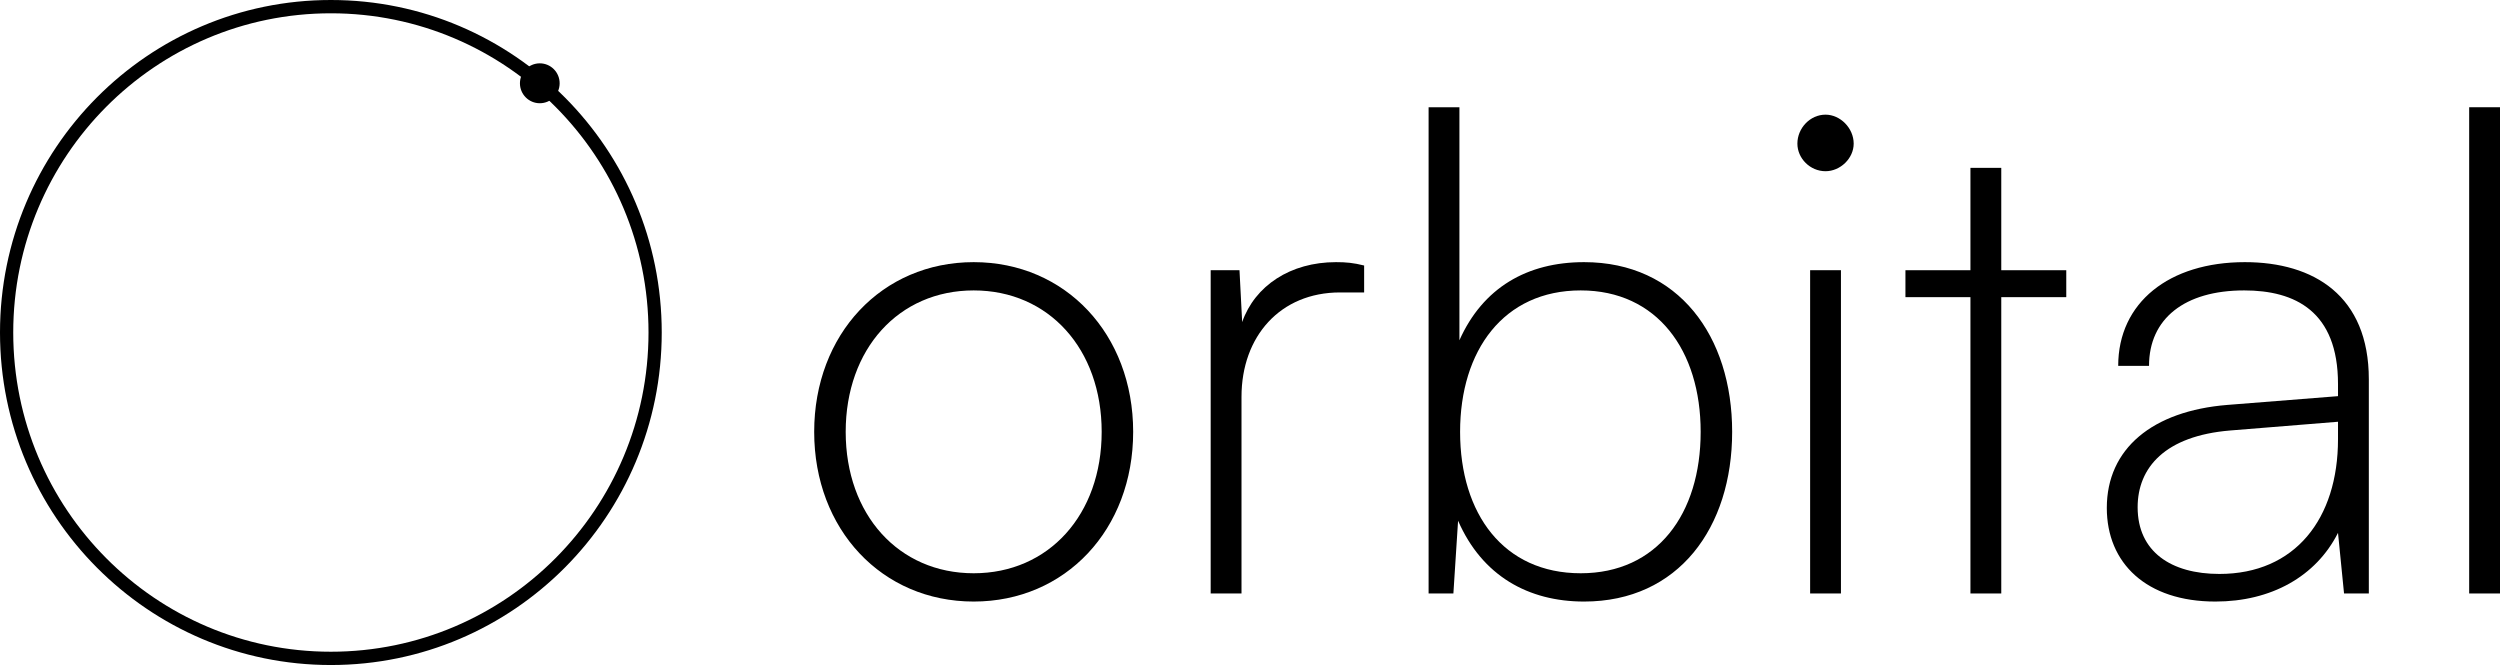
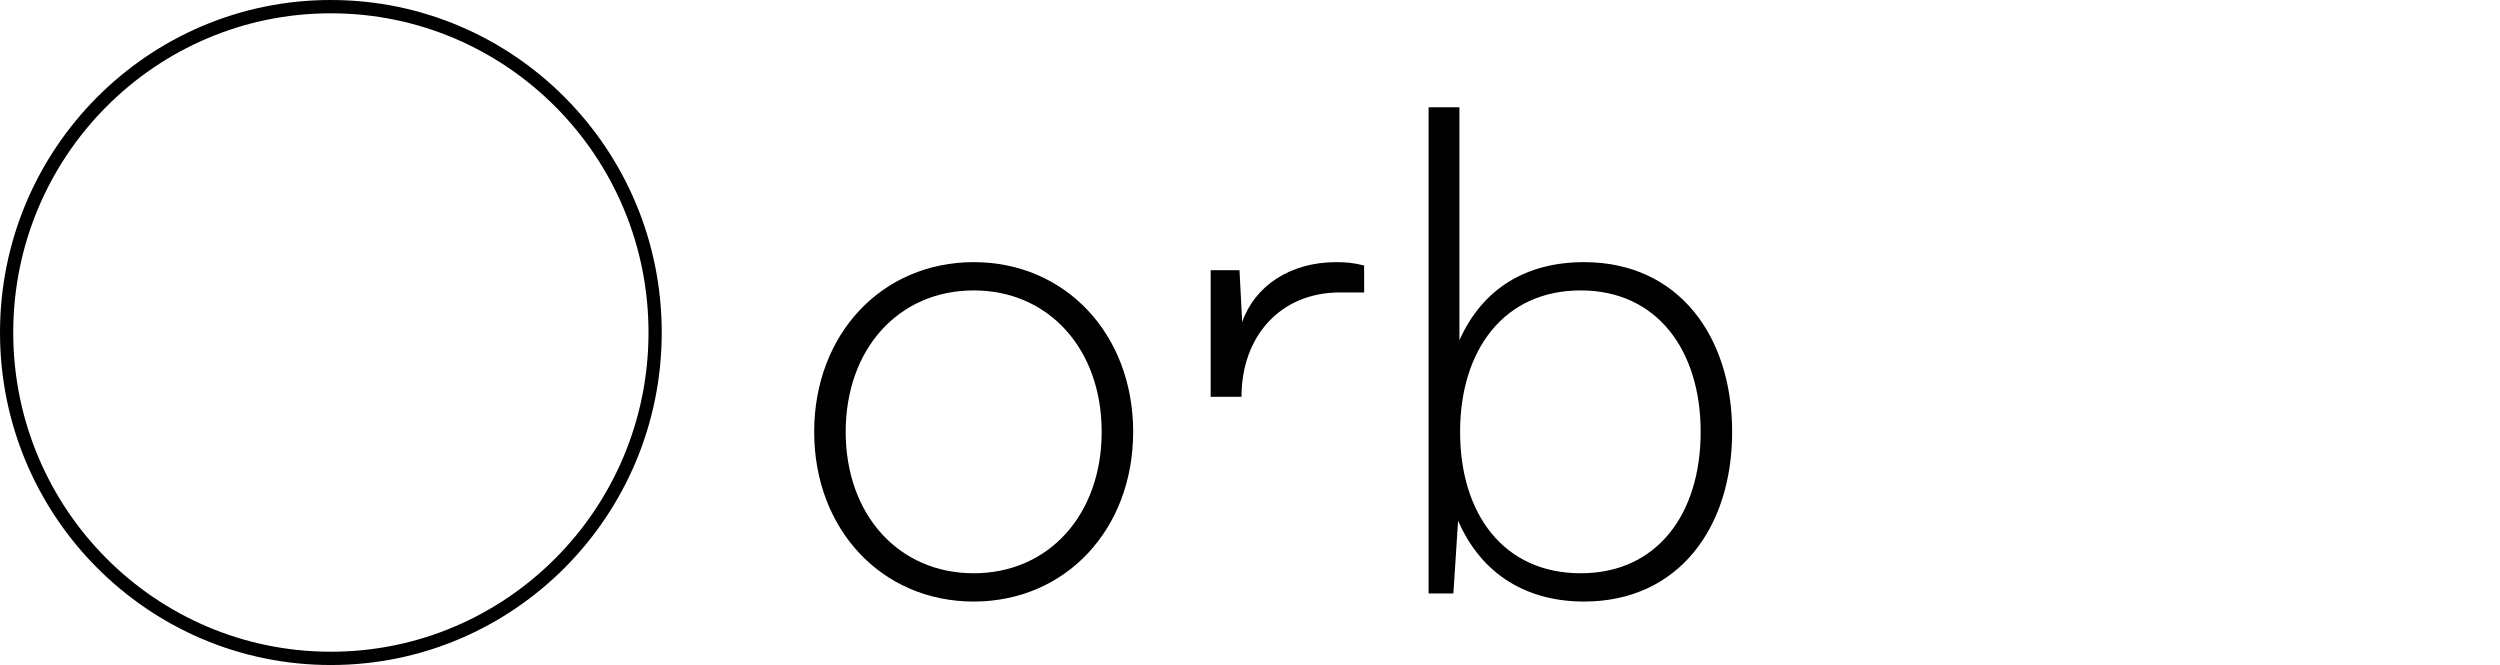
<svg xmlns="http://www.w3.org/2000/svg" width="203" height="54" viewBox="0 0 203 54" fill="none">
  <path fill-rule="evenodd" clip-rule="evenodd" d="M26.867 0C41.705 0 53.733 12.088 53.733 27C53.733 41.912 41.705 54 26.867 54C12.029 54 0 41.912 0 27C0 12.088 12.029 0 26.867 0ZM26.867 1.08C12.622 1.08 1.075 12.685 1.075 27C1.075 41.315 12.622 52.92 26.867 52.92C41.111 52.92 52.659 41.315 52.659 27C52.659 12.685 41.111 1.08 26.867 1.08Z" fill="black" />
-   <path d="M45.443 6.763C45.443 7.658 44.721 8.383 43.831 8.383C42.941 8.383 42.219 7.658 42.219 6.763C42.219 5.868 42.941 5.143 43.831 5.143C44.721 5.143 45.443 5.868 45.443 6.763Z" fill="black" />
  <path d="M66.112 35.066C66.112 27.137 71.608 21.286 79.063 21.286C86.518 21.286 92.013 27.137 92.013 35.066C92.013 42.995 86.518 48.846 79.063 48.846C71.608 48.846 66.112 42.995 66.112 35.066ZM68.67 35.066C68.67 41.792 72.969 46.549 79.063 46.549C85.157 46.549 89.456 41.792 89.456 35.066C89.456 28.34 85.157 23.582 79.063 23.582C72.969 23.582 68.67 28.34 68.67 35.066Z" fill="black" />
-   <path d="M110.768 21.559V23.746H108.809C103.966 23.746 100.81 27.301 100.81 32.222V48.19H98.307V21.942H100.647L100.864 26.152C101.898 23.2 104.782 21.286 108.482 21.286C109.299 21.286 109.897 21.34 110.768 21.559Z" fill="black" />
+   <path d="M110.768 21.559V23.746H108.809C103.966 23.746 100.81 27.301 100.81 32.222H98.307V21.942H100.647L100.864 26.152C101.898 23.2 104.782 21.286 108.482 21.286C109.299 21.286 109.897 21.34 110.768 21.559Z" fill="black" />
  <path d="M118.015 48.19H116.002V8.708H118.505V27.629C120.41 23.363 124.001 21.286 128.626 21.286C136.298 21.286 140.651 27.301 140.651 35.066C140.651 42.831 136.298 48.846 128.626 48.846C124.11 48.846 120.355 46.768 118.396 42.284L118.015 48.19ZM118.56 35.066C118.56 41.737 122.096 46.549 128.354 46.549C134.557 46.549 138.094 41.737 138.094 35.066C138.094 28.449 134.557 23.582 128.354 23.582C122.096 23.582 118.56 28.449 118.56 35.066Z" fill="black" />
-   <path d="M148.233 13.903C146.982 13.903 145.948 12.864 145.948 11.661C145.948 10.403 146.982 9.31 148.233 9.31C149.43 9.31 150.519 10.403 150.519 11.661C150.519 12.864 149.43 13.903 148.233 13.903ZM146.982 48.19V21.942H149.485V48.19H146.982Z" fill="black" />
-   <path d="M162.503 48.19H160V24.129H154.722V21.942H160V13.63H162.503V21.942H167.781V24.129H162.503V48.19Z" fill="black" />
-   <path d="M179.888 48.846C174.284 48.846 171.073 45.729 171.073 41.245C171.073 36.433 174.773 33.371 180.868 32.879L189.846 32.168V31.183C189.846 25.277 186.363 23.582 182.228 23.582C177.385 23.582 174.501 25.879 174.501 29.707H171.998C171.998 24.567 176.134 21.286 182.282 21.286C187.887 21.286 192.349 24.02 192.349 30.8V48.19H190.336L189.846 43.268C188.05 46.823 184.405 48.846 179.888 48.846ZM180.215 46.604C186.363 46.604 189.846 42.12 189.846 35.667V34.246L181.085 34.956C175.807 35.394 173.576 37.964 173.576 41.19C173.576 44.8 176.297 46.604 180.215 46.604Z" fill="black" />
-   <path d="M203 48.19H200.497V8.708H203V48.19Z" fill="black" />
</svg>